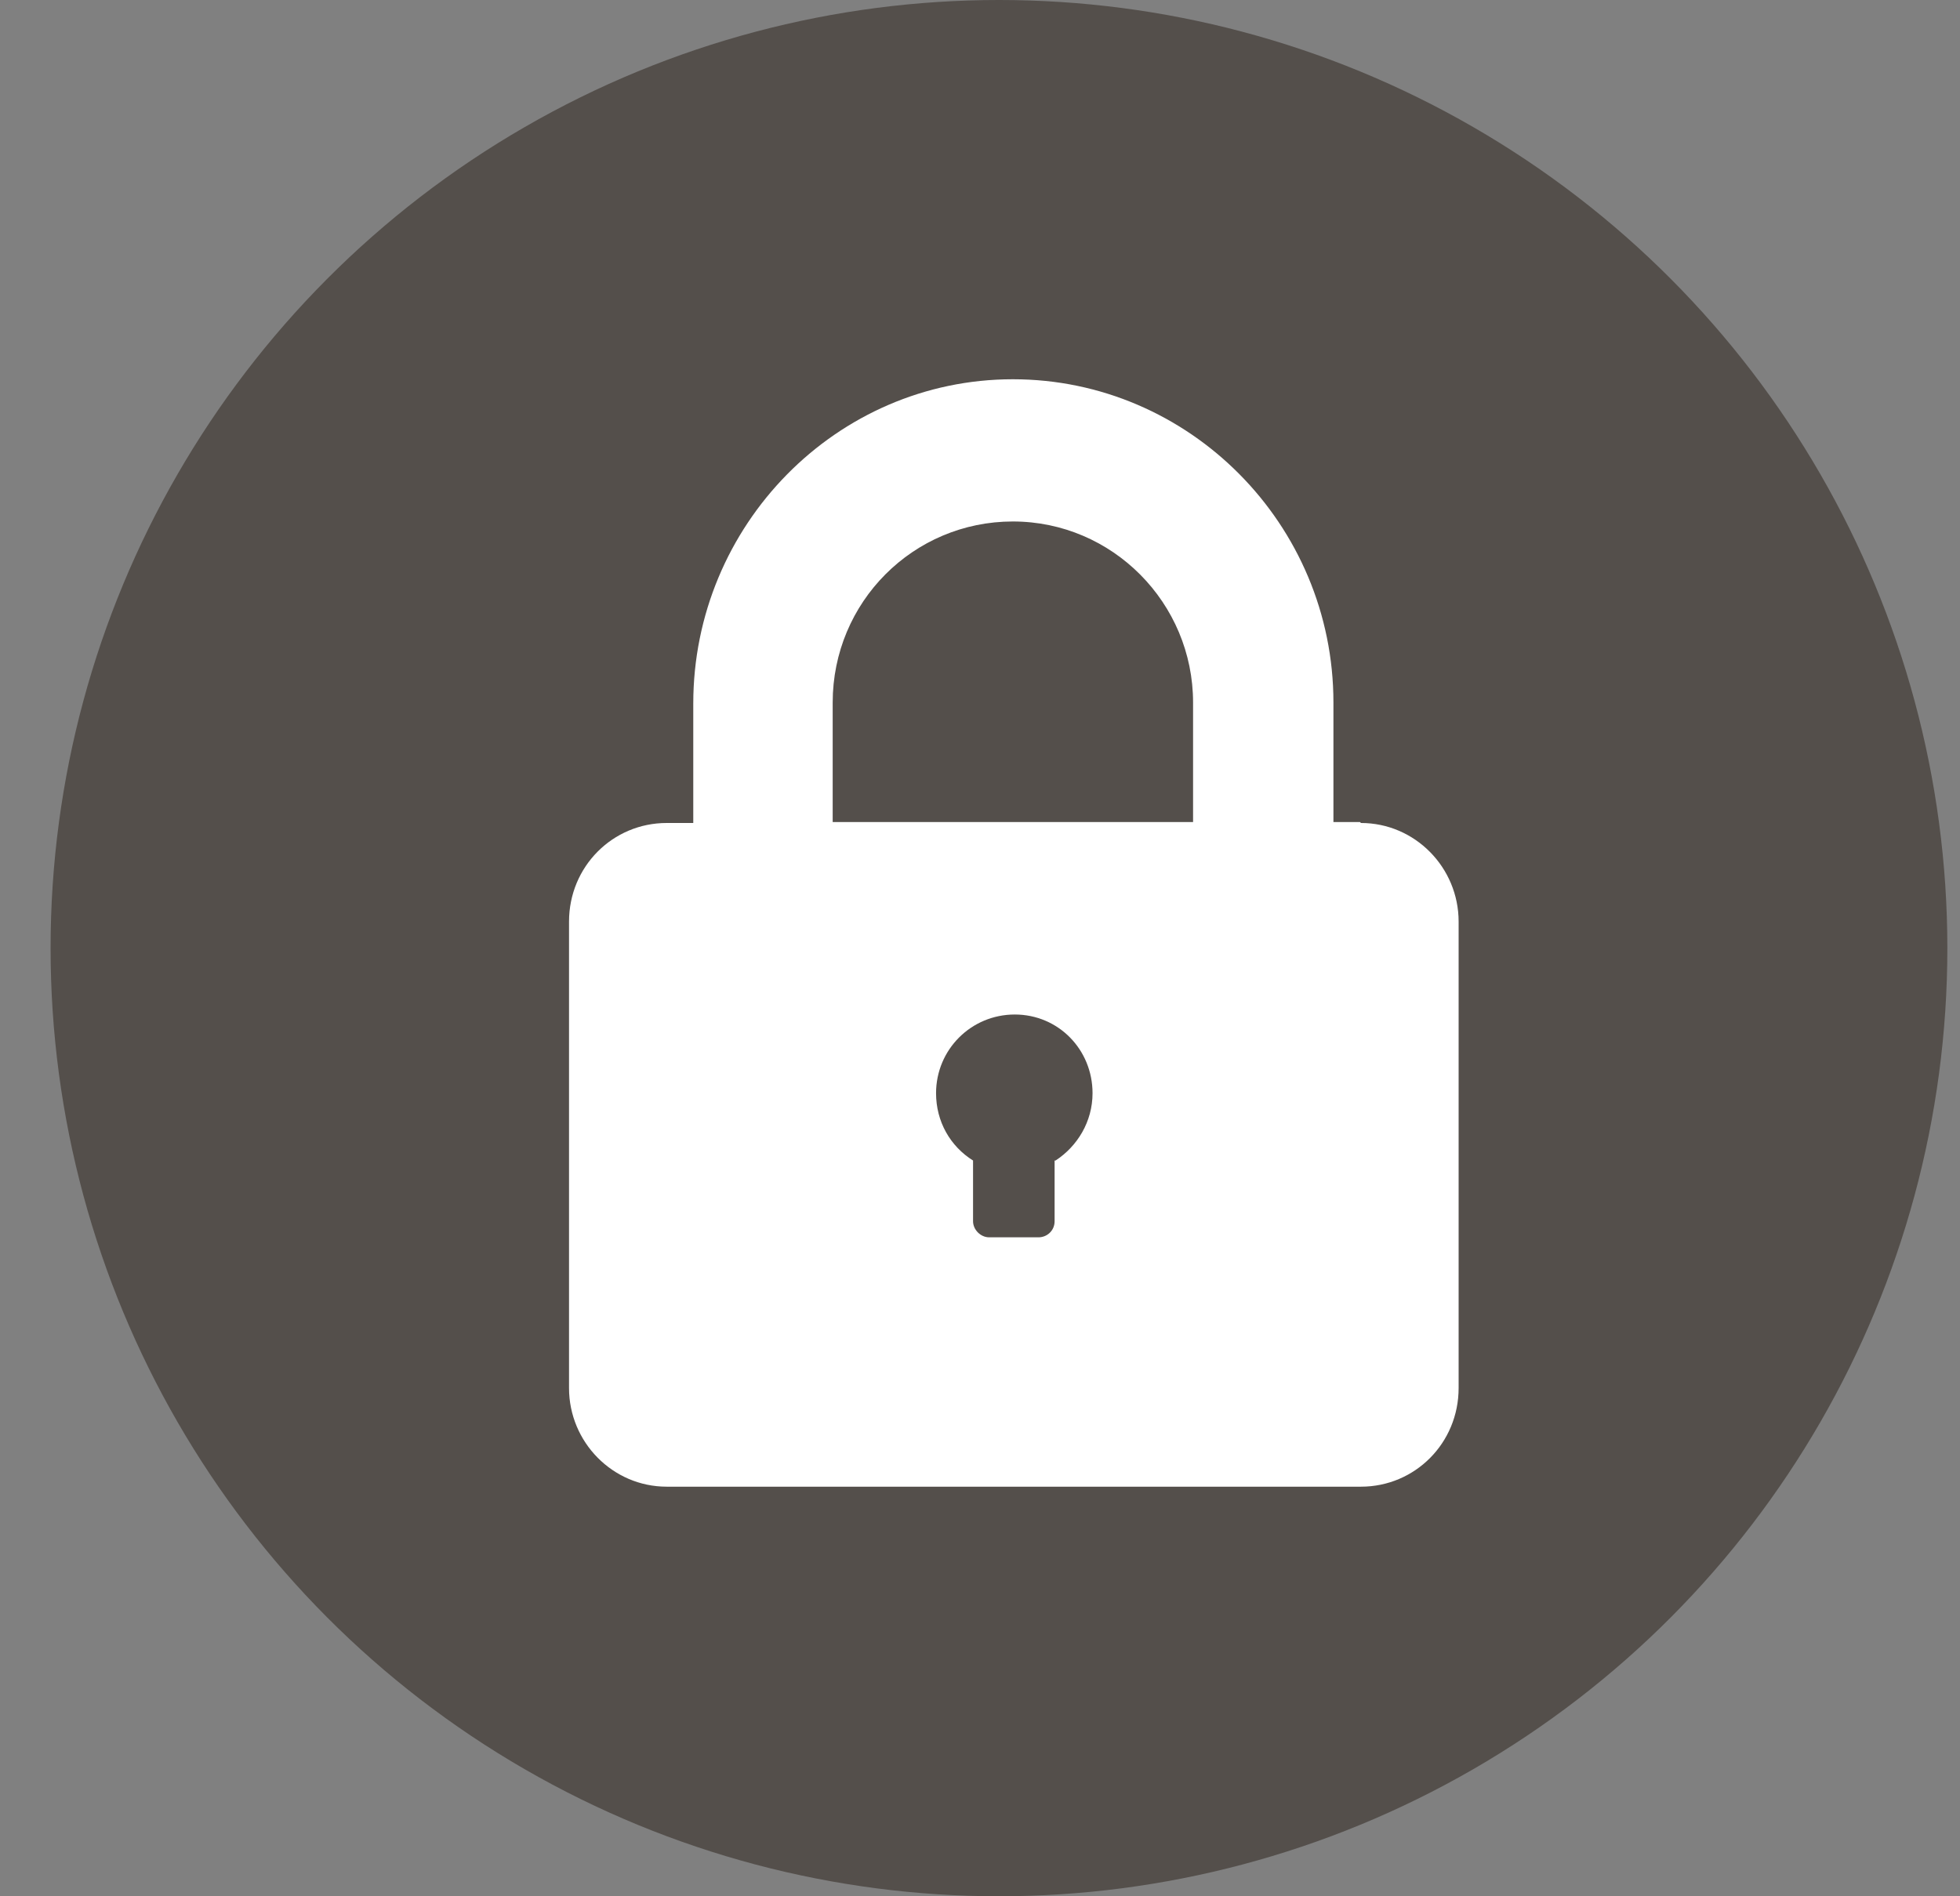
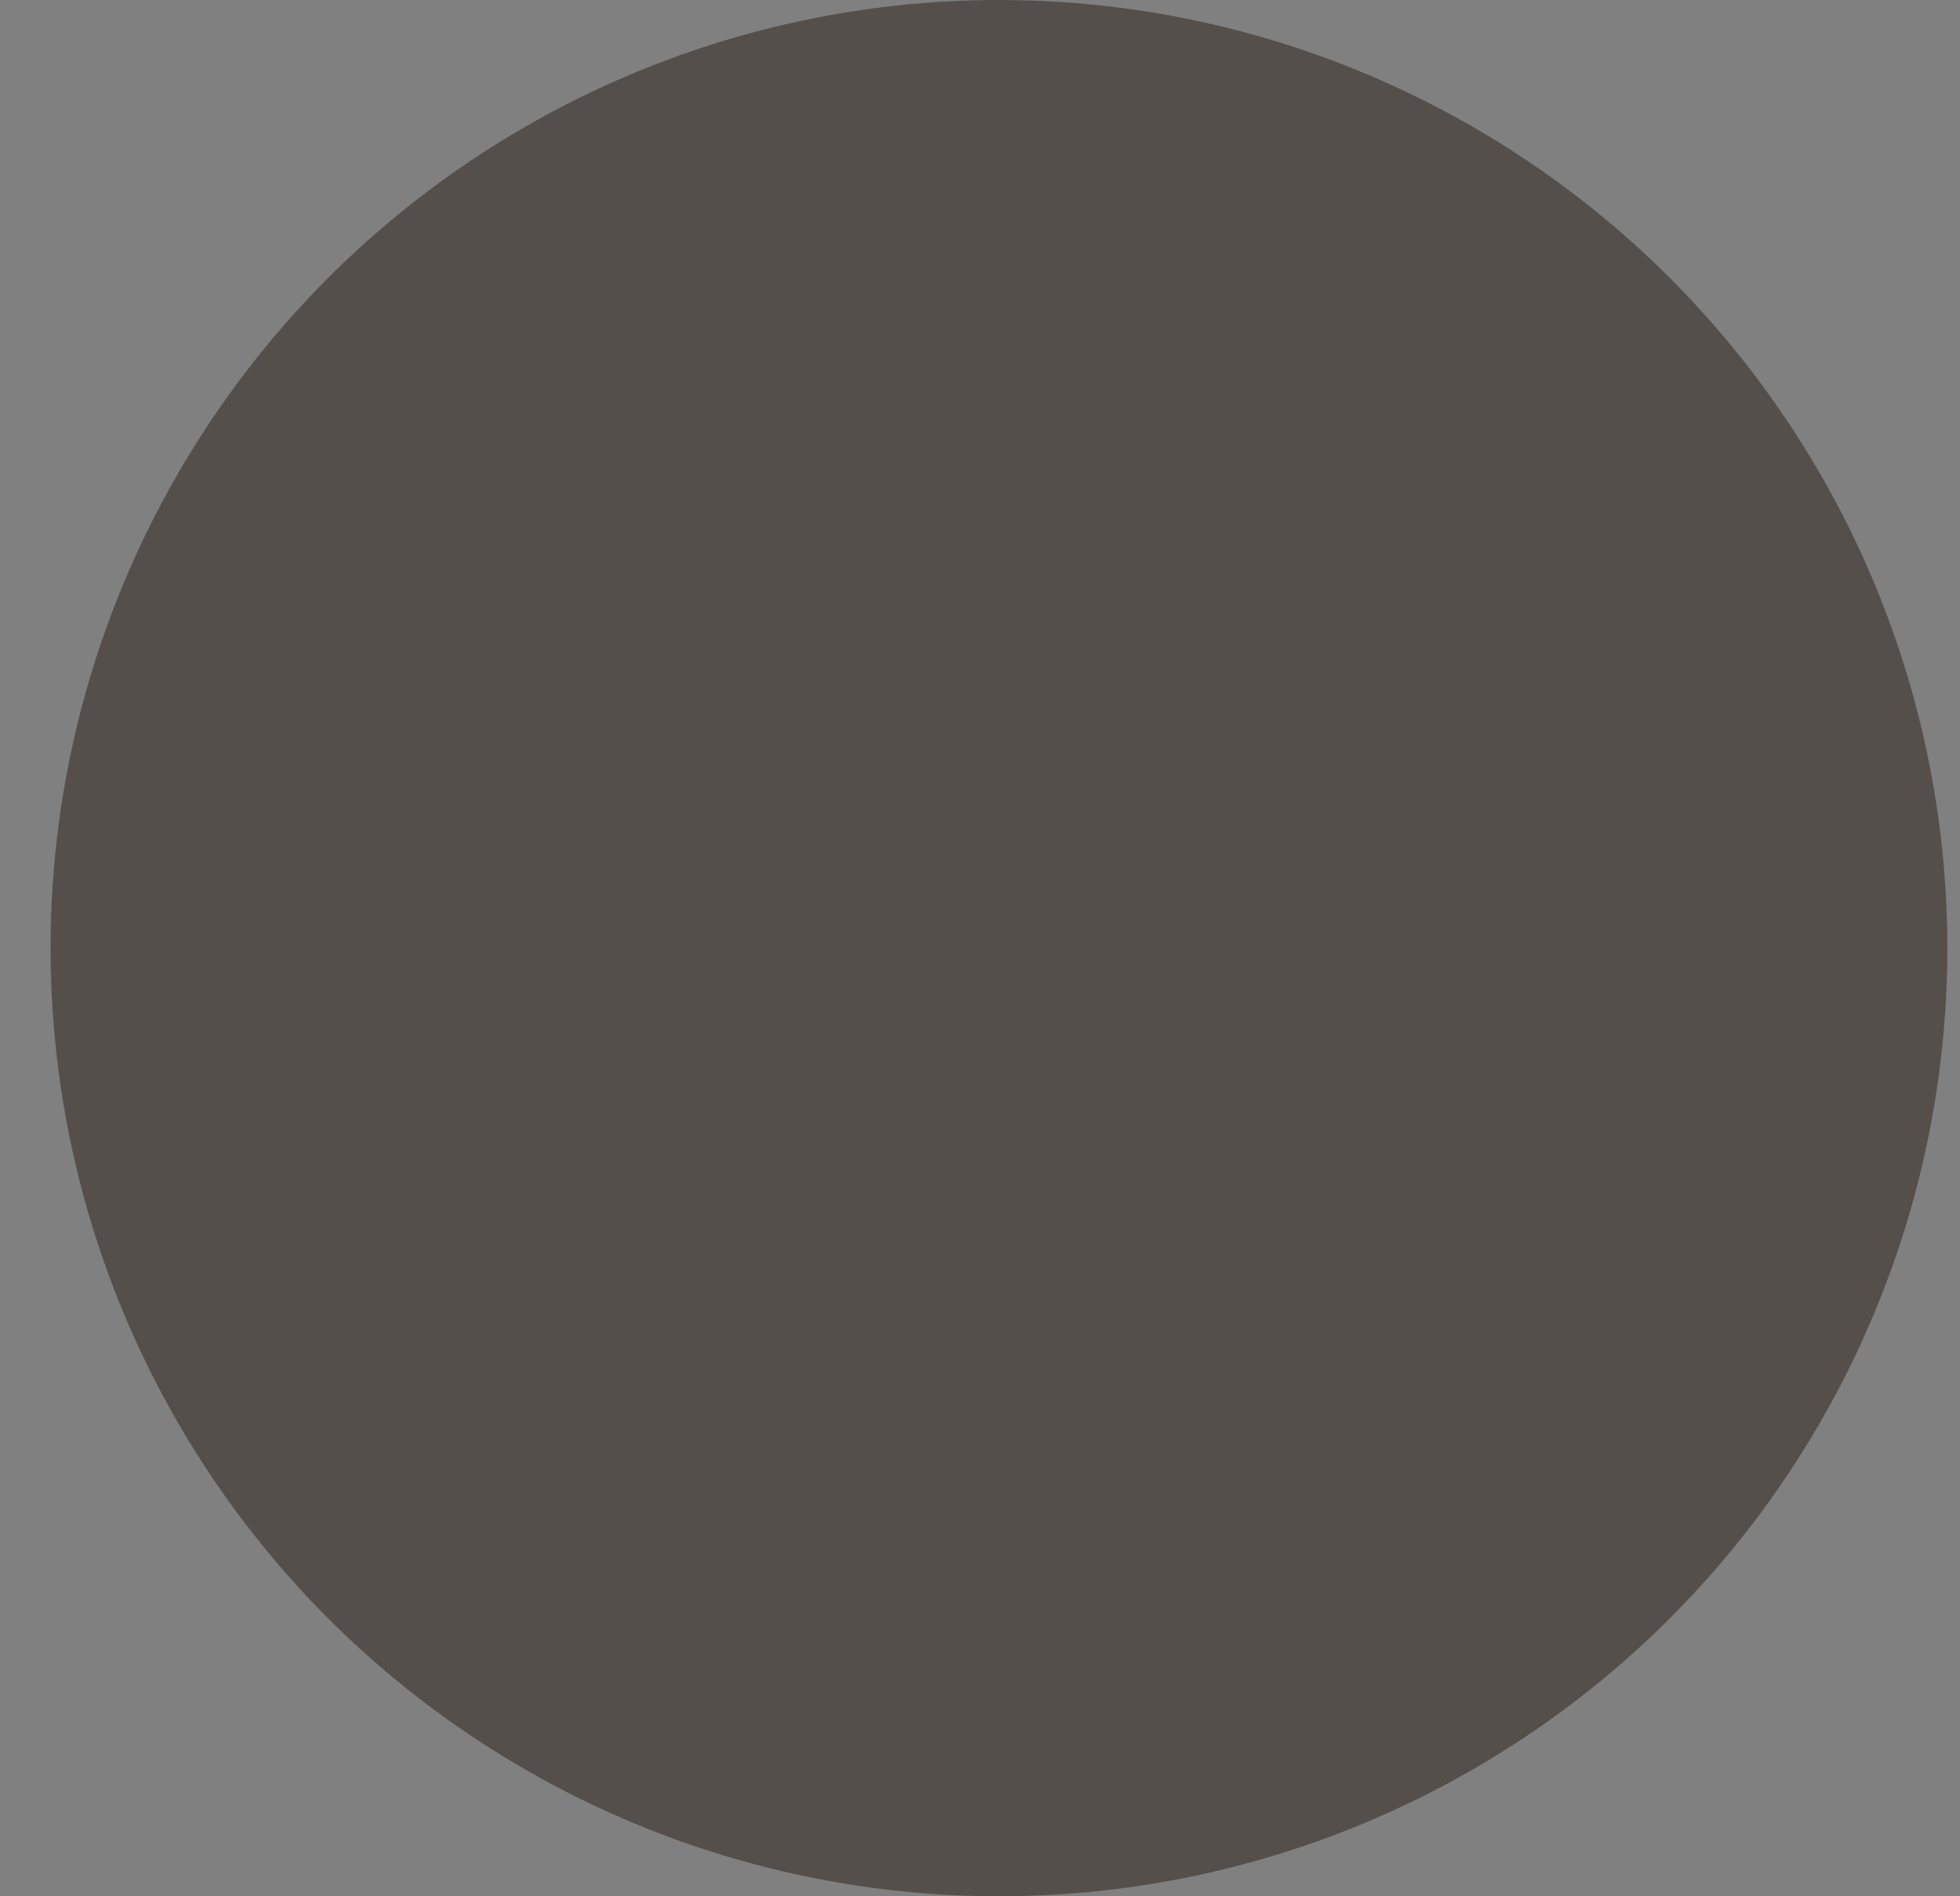
<svg xmlns="http://www.w3.org/2000/svg" width="31" height="30" viewBox="0 0 31 30" fill="none">
  <rect x="0" y="0" width="31" height="30" fill="#808080" stroke="none" />
  <circle cx="15.8" cy="15" r="15" fill="#544F4B" />
-   <path d="M21.51 13.005H21.09V11.115C21.09 8.295 18.81 6 16.02 6C13.23 6 10.965 8.31 10.965 11.13V13.02H10.545C9.69 13.02 9 13.71 9 14.58V21.96C9 22.815 9.69 23.52 10.545 23.52H21.525C22.38 23.52 23.07 22.83 23.07 21.96V14.58C23.07 13.725 22.38 13.02 21.525 13.02L21.51 13.005ZM16.68 18.36V19.32C16.68 19.47 16.56 19.575 16.425 19.575H15.645C15.51 19.575 15.39 19.455 15.39 19.32V18.36C15.03 18.135 14.805 17.745 14.805 17.295C14.805 16.605 15.36 16.05 16.05 16.05C16.74 16.05 17.28 16.605 17.28 17.295C17.28 17.745 17.04 18.135 16.695 18.36H16.68ZM18.87 13.005H13.17V11.115C13.17 9.525 14.445 8.25 16.02 8.25C17.595 8.25 18.87 9.54 18.87 11.115V13.005Z" fill="white" />
</svg>